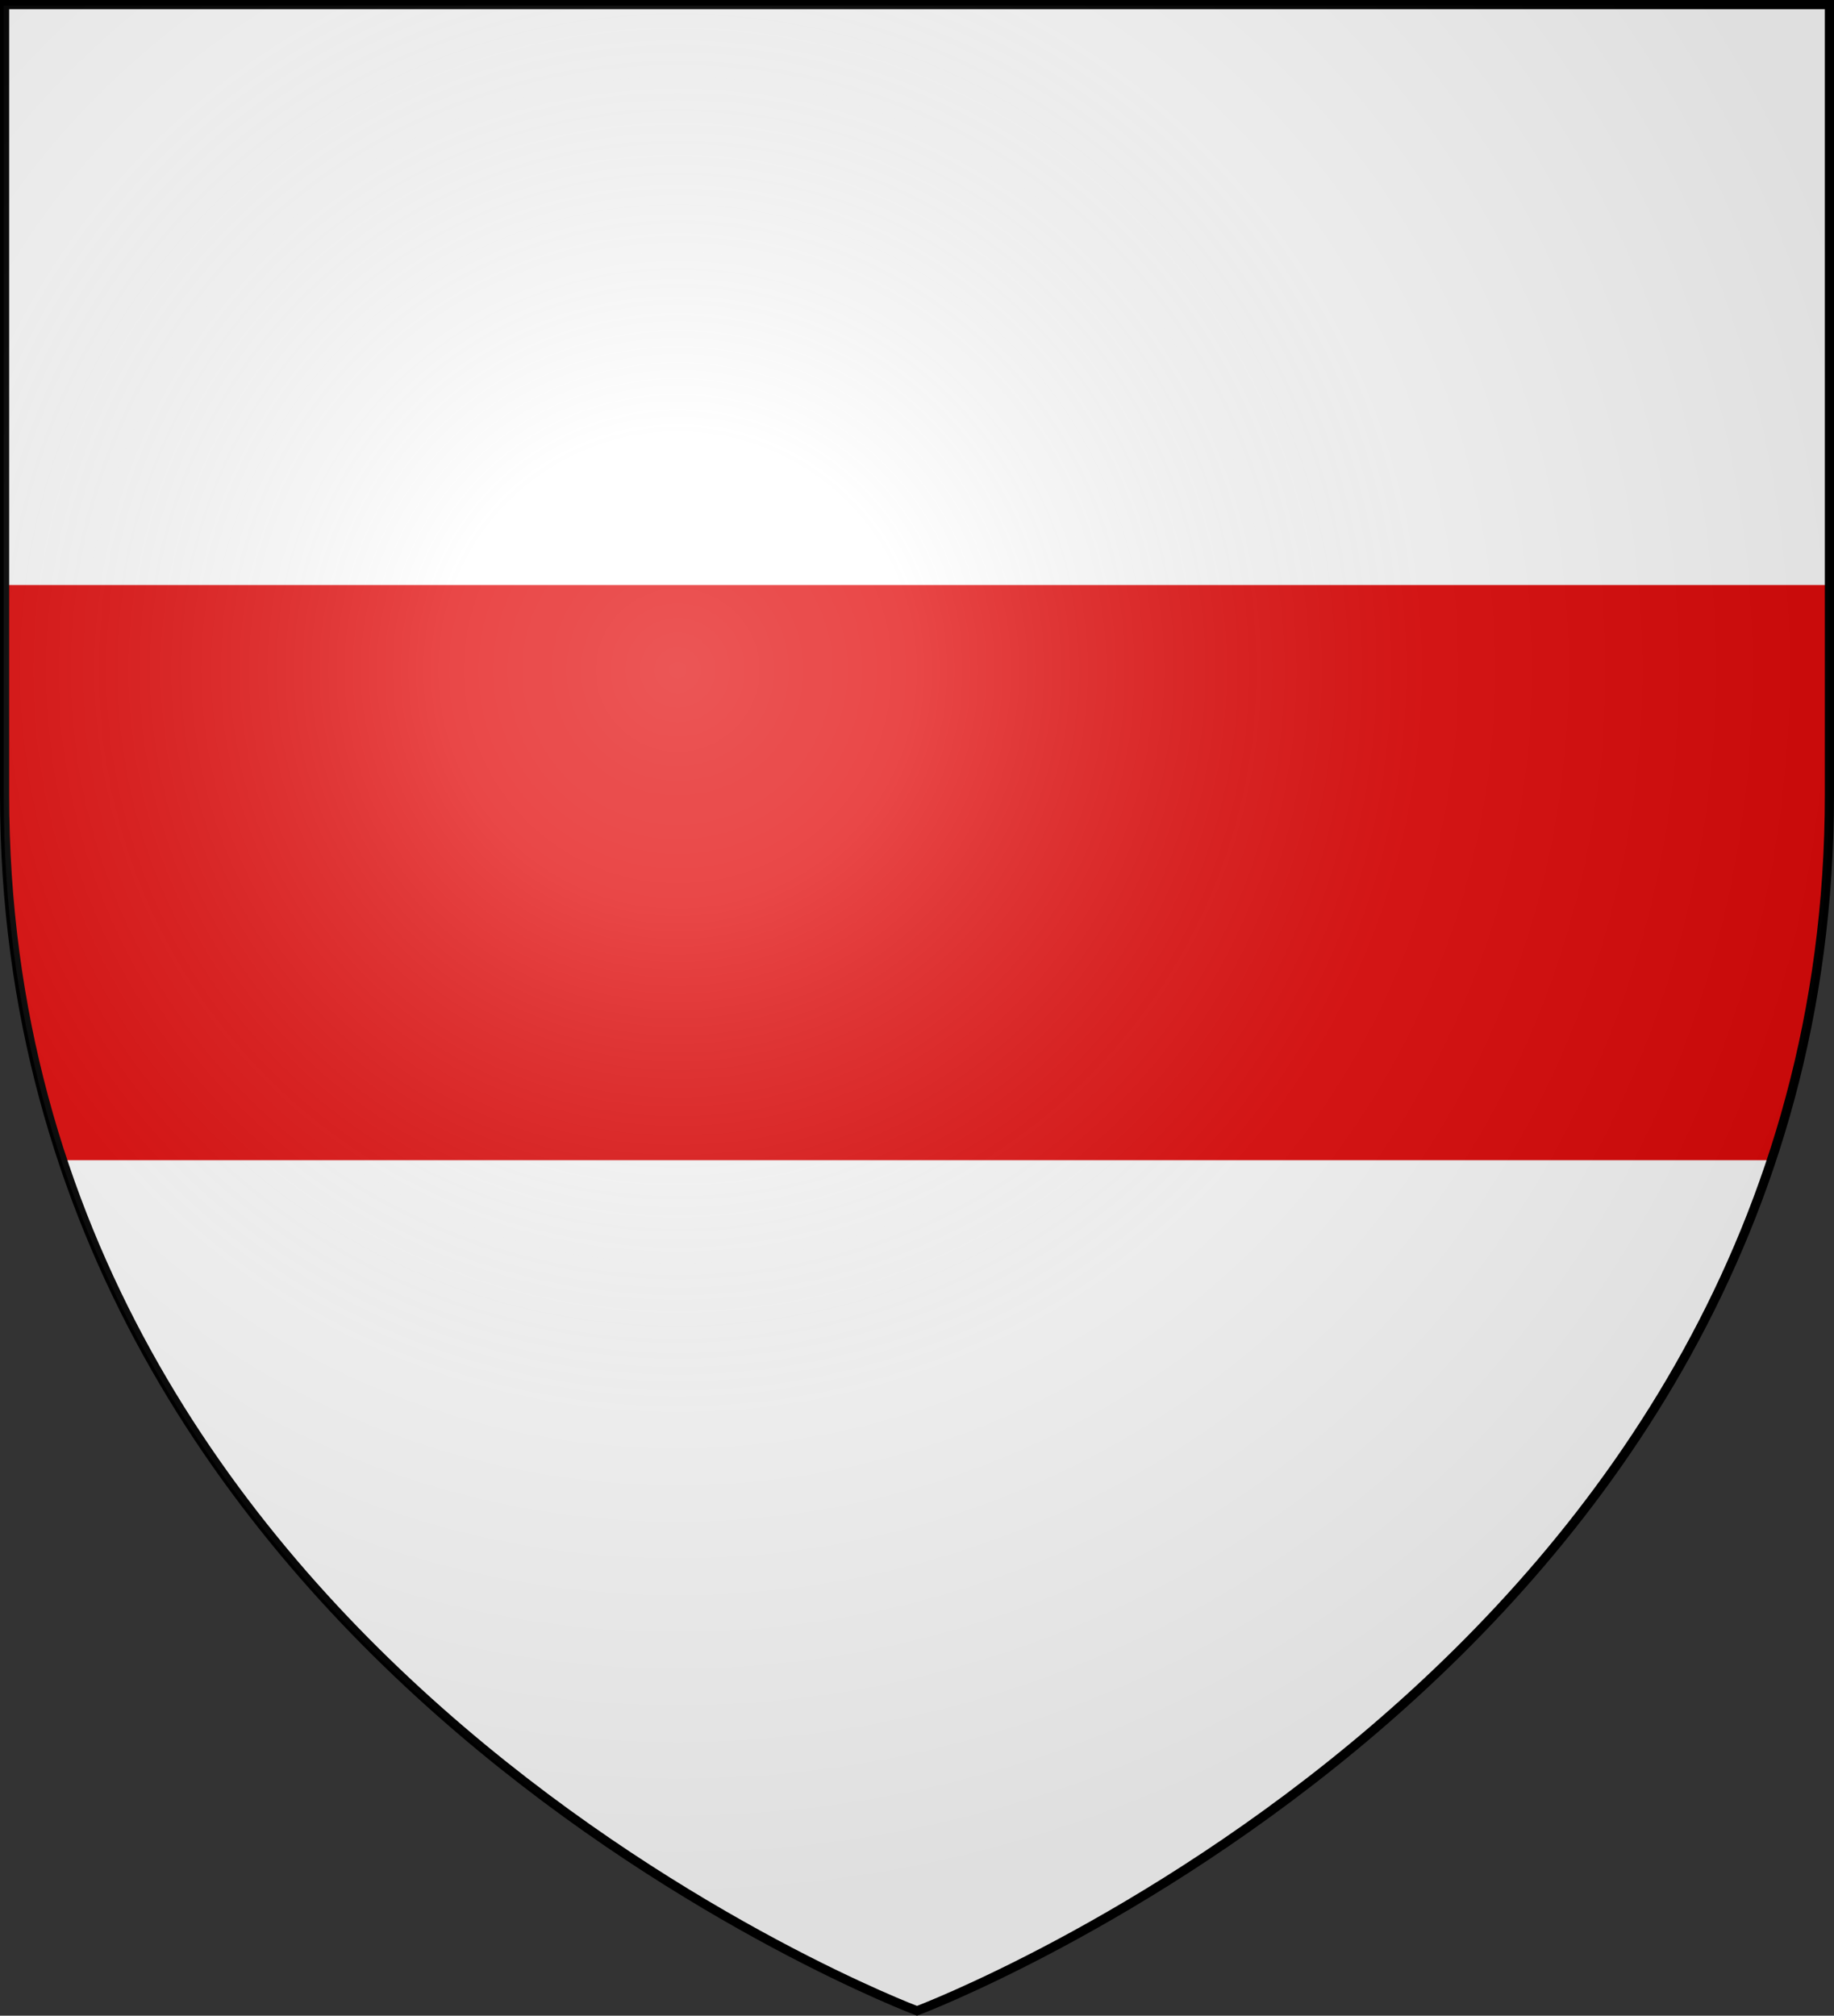
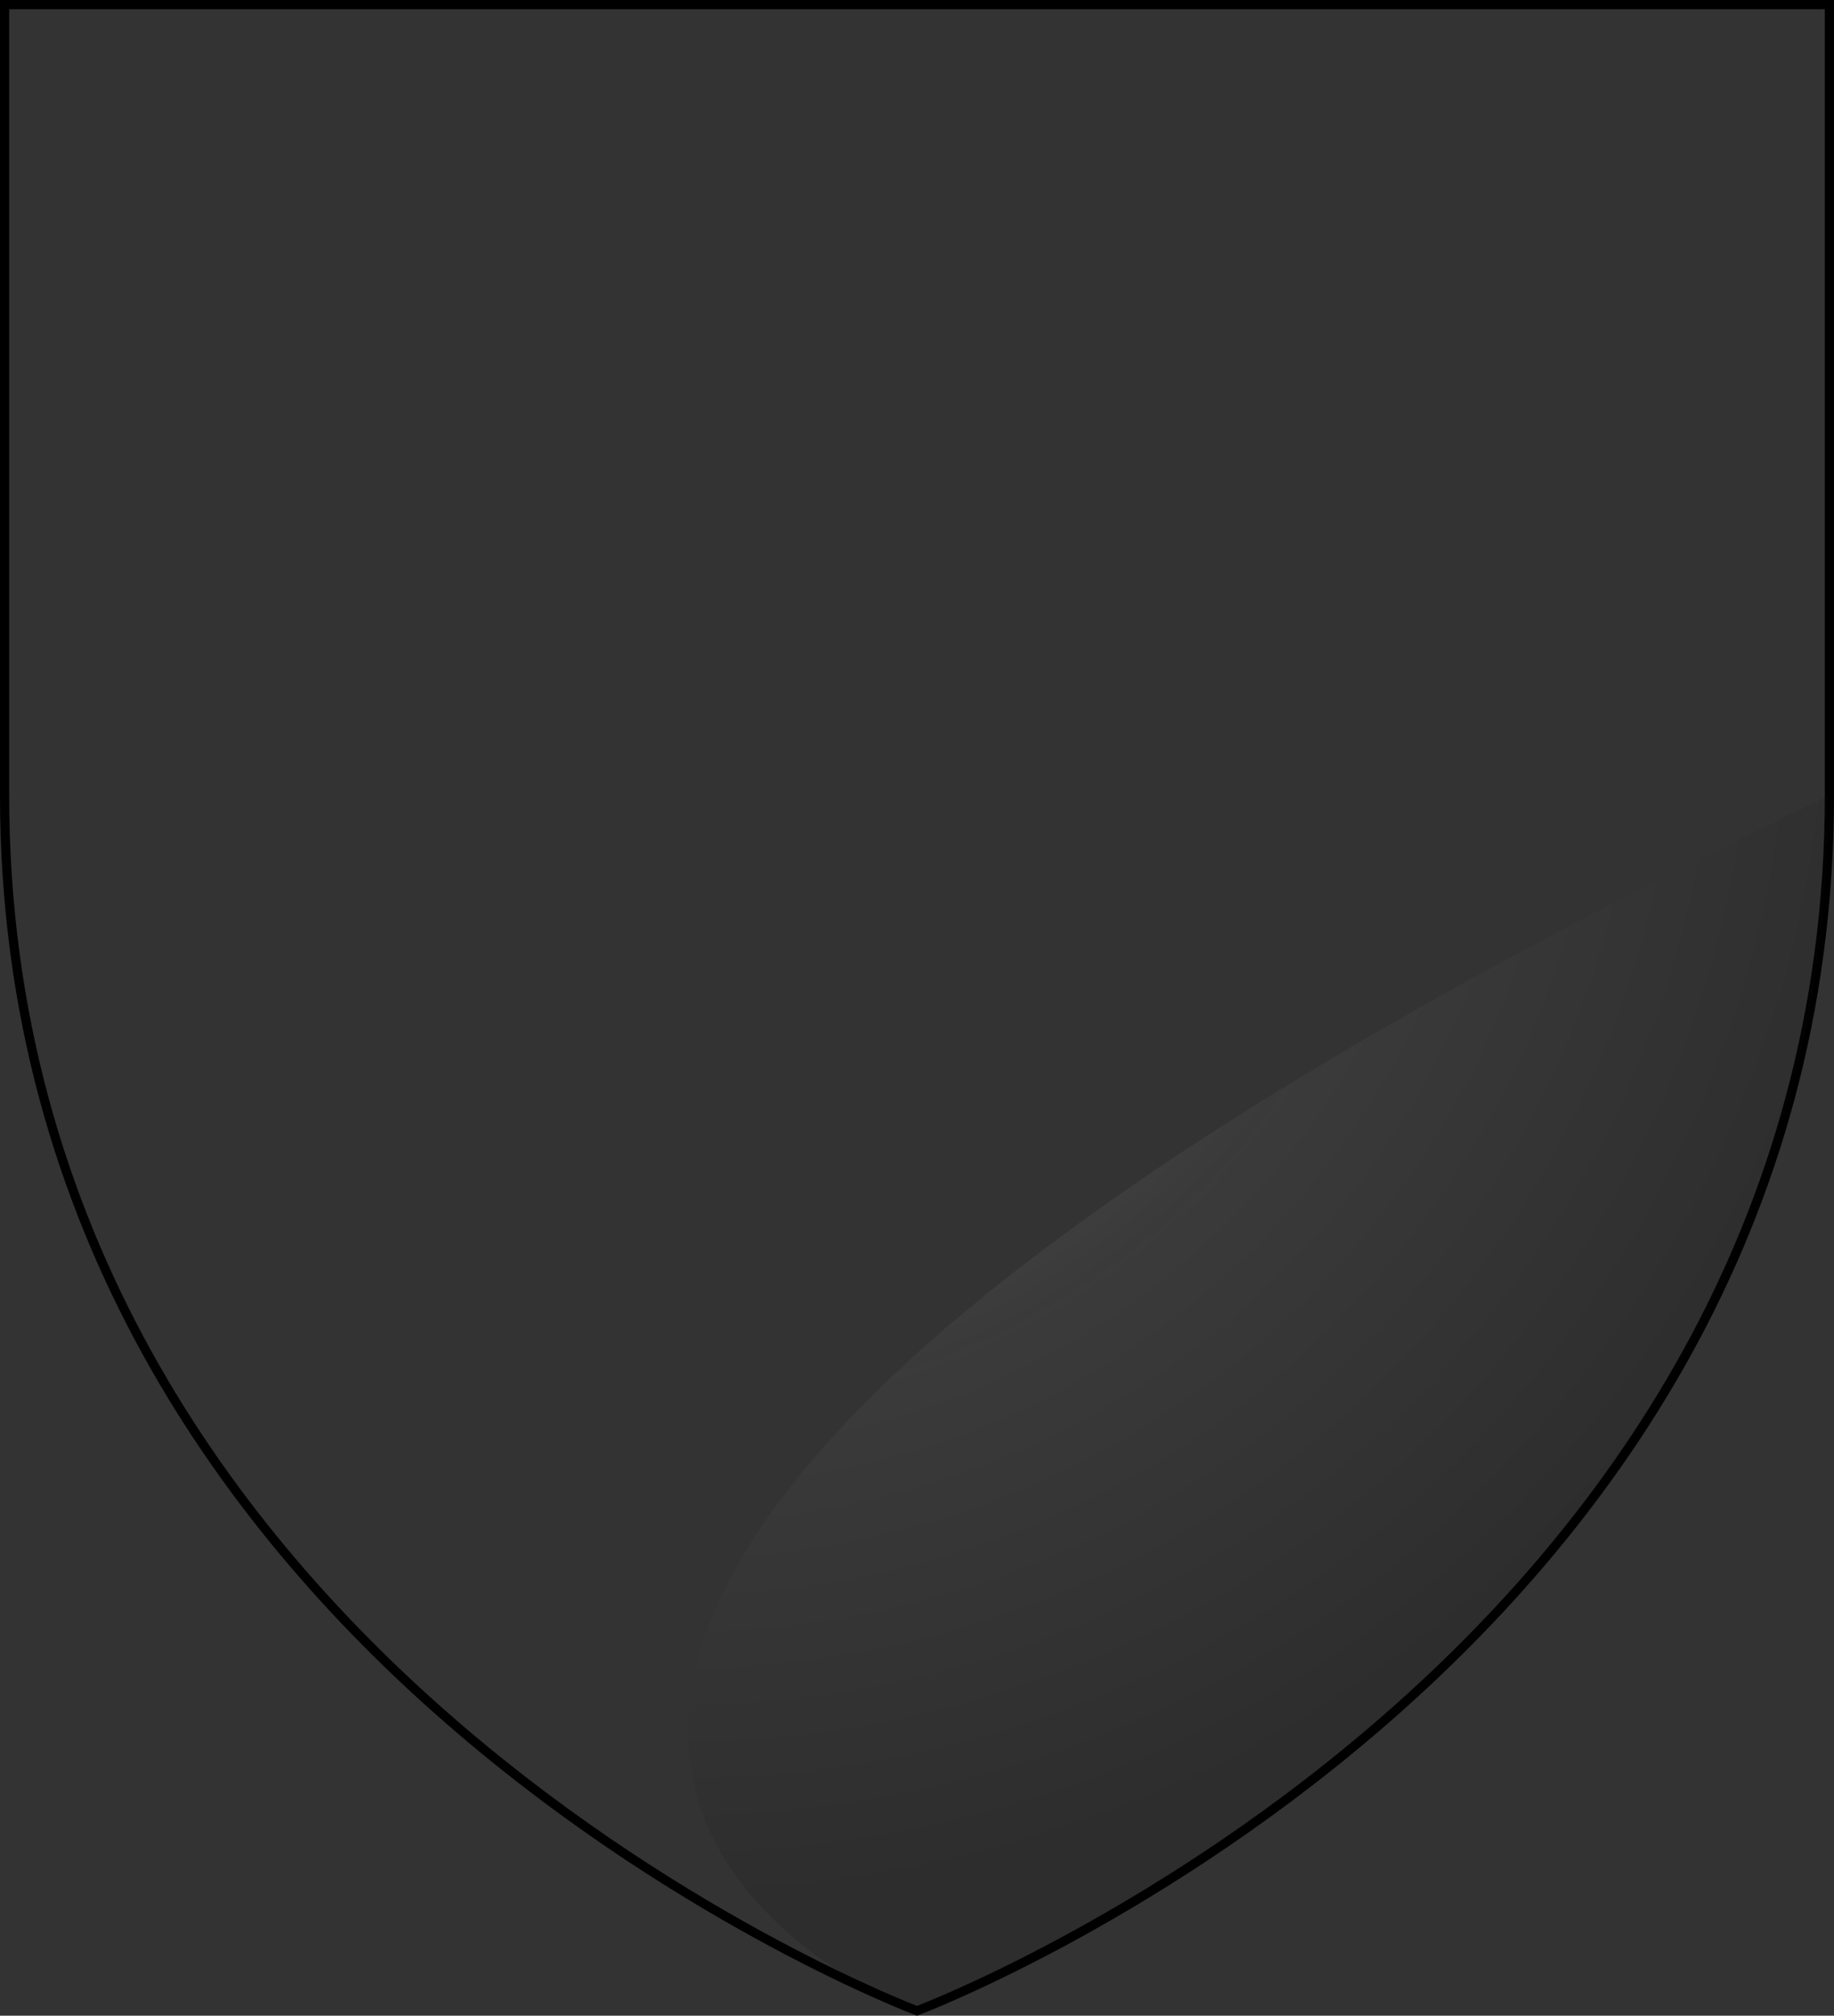
<svg xmlns="http://www.w3.org/2000/svg" version="1.1" id="svg2" x="0px" y="0px" width="600px" height="659.427px" viewBox="0 0.676 600 659.427" enable-background="new 0 0.676 600 659.427" xml:space="preserve">
  <rect x="0" y="0.676" width="600" height="659.427" fill="#333333" stroke="none" />
-   <path id="White" fill="#FFFFFF" d="M300,658.5c0,0,298.5-112.32,298.5-397.772V2.176H1.5v258.552C1.5,546.18,300,658.5,300,658.5z" />
-   <path id="Red" fill="#E20909" d="M1.702,192.072l0.155,77.678c-0.451,9.755-0.454,19.435,1.547,28.782  c2.292,27.669,8.44,54.857,17.331,81.702h558.837c4.251-13.72,8.57-27.44,11.219-41.161c3.351-15.216,5.925-30.691,6.808-46.73  l0.929-34.971v-65.299H1.702z" />
  <path id="Outline" fill="none" stroke="#000000" stroke-width="3" d="M300,658.5c0,0,298.5-112.32,298.5-397.772V2.176H1.5v258.552  C1.5,546.18,300,658.5,300,658.5z" />
  <radialGradient id="Gloss_1_" cx="220.009" cy="451.612" r="300" gradientTransform="matrix(1.353 0 0 -1.349 -75.973 829.113)" gradientUnits="userSpaceOnUse">
    <stop offset="0" style="stop-color:#FFFFFF;stop-opacity:0.314" />
    <stop offset="0.19" style="stop-color:#FFFFFF;stop-opacity:0.251" />
    <stop offset="0.6" style="stop-color:#6B6B6B;stop-opacity:0.126" />
    <stop offset="1" style="stop-color:#000000;stop-opacity:0.126" />
  </radialGradient>
-   <path id="Gloss" fill="url(#Gloss_1_)" d="M299.714,658.863c0,0,298.5-112.32,298.5-397.771c0-285.452,0-258.552,0-258.552h-597  v258.552C1.214,546.543,299.714,658.863,299.714,658.863z" />
+   <path id="Gloss" fill="url(#Gloss_1_)" d="M299.714,658.863c0,0,298.5-112.32,298.5-397.771c0-285.452,0-258.552,0-258.552v258.552C1.214,546.543,299.714,658.863,299.714,658.863z" />
</svg>